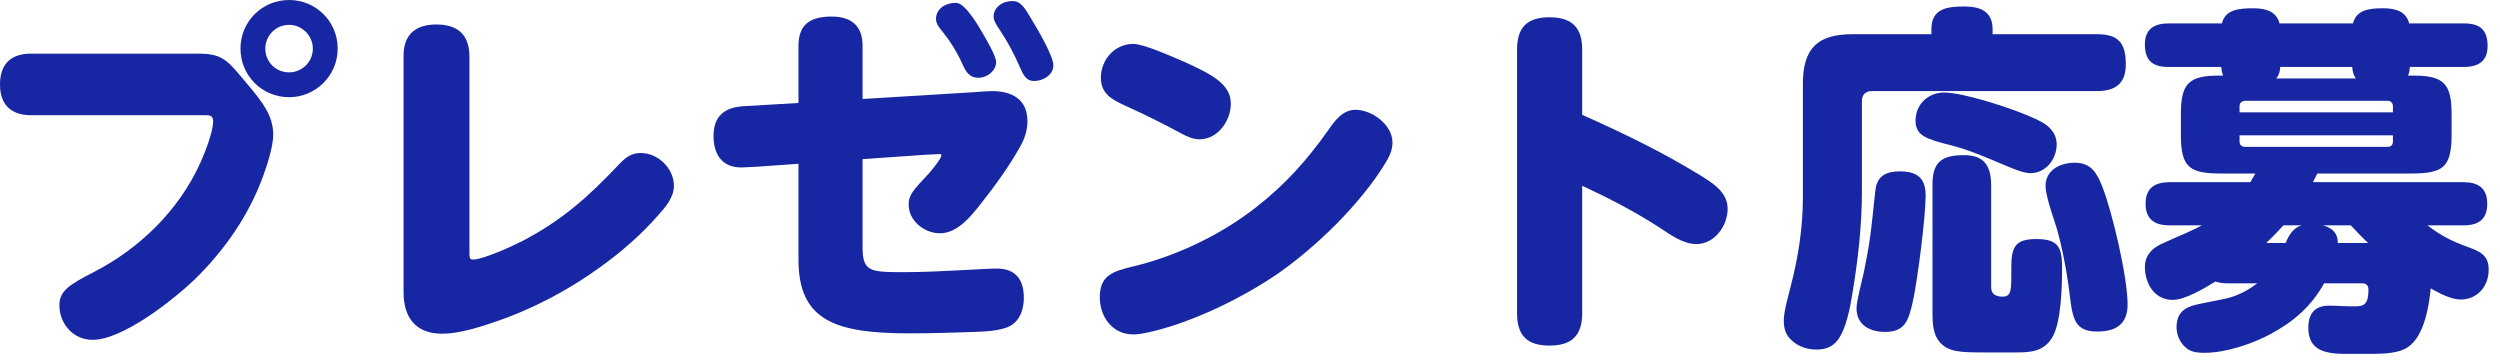
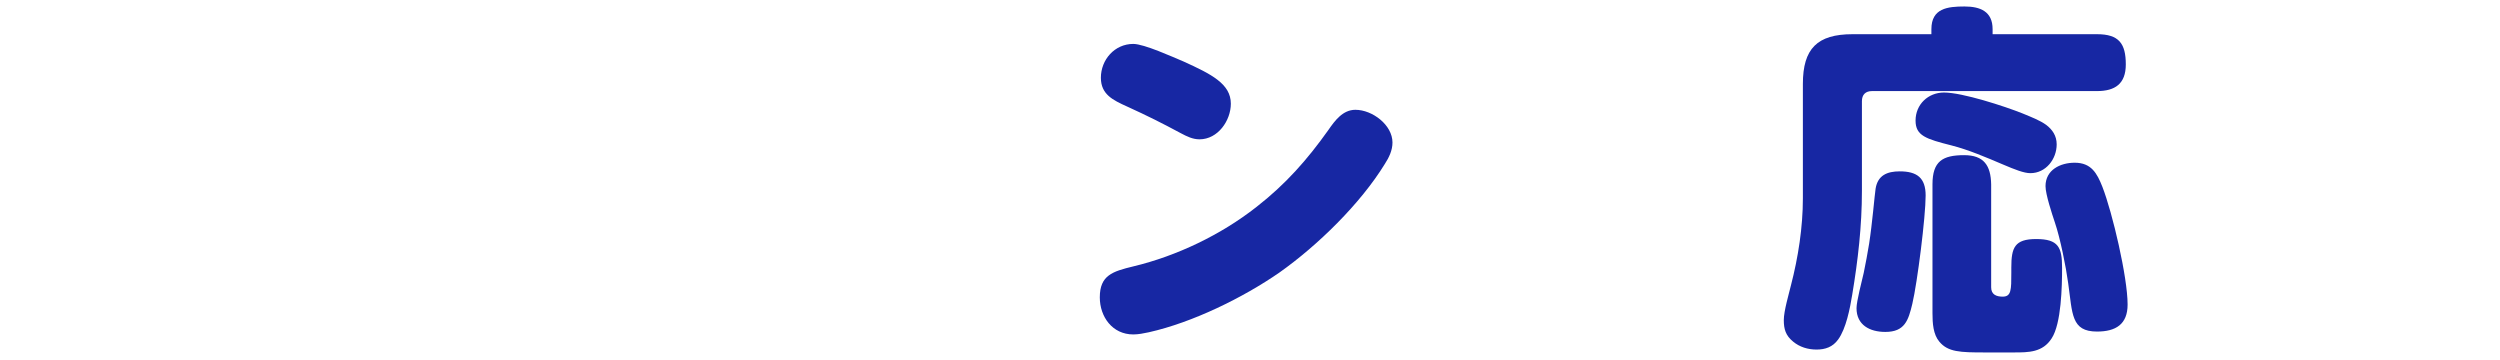
<svg xmlns="http://www.w3.org/2000/svg" width="125" height="18" viewBox="0 0 125 18" fill="none">
-   <path d="M116.208 14.166C115.56 15.318 114.696 16.074 113.526 16.704C112.626 17.19 111.276 17.64 110.25 17.64C109.8 17.64 109.458 17.604 109.152 17.244C108.936 16.992 108.828 16.668 108.828 16.362C108.828 15.642 109.224 15.354 109.908 15.21C110.322 15.12 110.736 15.048 111.24 14.94C111.834 14.814 112.374 14.544 112.86 14.166H111.402C111.204 14.166 110.952 14.148 110.772 14.076C110.214 14.418 109.26 14.994 108.63 14.994C107.712 14.994 107.244 14.166 107.244 13.338C107.244 12.816 107.55 12.456 108.018 12.222C108.432 12.024 108.828 11.862 109.278 11.664C109.548 11.538 109.836 11.412 110.088 11.268H108.486C107.748 11.268 107.28 10.98 107.28 10.188C107.28 9.396 107.748 9.108 108.486 9.108H112.518C112.608 8.964 112.68 8.82 112.77 8.676H111.096C109.53 8.676 109.044 8.424 109.044 6.768V5.706C109.044 4.194 109.422 3.78 110.934 3.78H111.15C111.096 3.618 111.078 3.528 111.06 3.348H108.432C107.64 3.348 107.244 3.042 107.244 2.214C107.244 1.44 107.73 1.17 108.432 1.17H111.096C111.258 0.486 111.924 0.414 112.662 0.414C113.238 0.414 113.814 0.54 113.976 1.17H117.648C117.828 0.45 118.548 0.414 119.178 0.414C119.736 0.414 120.312 0.558 120.456 1.17H123.192C123.984 1.17 124.38 1.476 124.38 2.304C124.38 3.078 123.894 3.348 123.192 3.348H120.492C120.474 3.528 120.474 3.618 120.402 3.78H120.708C122.22 3.78 122.58 4.23 122.58 5.706V6.696C122.58 8.388 122.166 8.676 120.51 8.676H115.866C115.794 8.82 115.722 8.964 115.65 9.108H123.174C123.894 9.108 124.362 9.396 124.362 10.188C124.362 10.98 123.912 11.268 123.174 11.268H121.374C122.022 11.772 122.598 12.06 123.336 12.33C123.966 12.564 124.434 12.726 124.434 13.482C124.434 14.31 123.876 14.976 123.03 14.976C122.544 14.976 121.95 14.652 121.536 14.418C121.446 15.336 121.212 16.794 120.402 17.352C119.97 17.658 119.232 17.694 118.548 17.694H117.918C117.72 17.694 117.54 17.694 117.342 17.694C116.37 17.694 115.416 17.586 115.416 16.398C115.416 15.696 115.722 15.282 116.46 15.282C116.838 15.282 117.234 15.318 117.612 15.318C118.134 15.318 118.422 15.318 118.422 14.472C118.422 14.328 118.35 14.166 118.116 14.166H116.208ZM117.612 3.348H114.012C113.994 3.582 113.958 3.744 113.814 3.924H117.792C117.666 3.744 117.63 3.582 117.612 3.348ZM111.978 5.616H119.646V5.31C119.646 5.148 119.538 5.04 119.376 5.04H112.266C112.086 5.04 111.978 5.148 111.978 5.31V5.616ZM111.978 6.768V7.074C111.978 7.254 112.086 7.344 112.266 7.344H119.376C119.538 7.344 119.646 7.254 119.646 7.074V6.768H111.978ZM116.892 12.15H118.404C118.098 11.862 117.828 11.574 117.54 11.268H116.154C116.604 11.394 116.892 11.646 116.892 12.15ZM114.282 12.15C114.444 11.754 114.66 11.394 115.074 11.268H114.174C113.886 11.574 113.616 11.862 113.31 12.15H114.282Z" fill="#1727A3" />
  <path d="M96.57 1.71V1.458C96.57 0.414 97.38 0.324 98.226 0.324C99.018 0.324 99.63 0.576 99.63 1.458V1.71H104.85C105.948 1.71 106.29 2.178 106.29 3.222C106.29 4.194 105.75 4.554 104.85 4.554H93.6C93.276 4.554 93.096 4.734 93.096 5.058V9.54C93.096 11.304 92.898 13.014 92.61 14.742C92.502 15.408 92.304 16.434 91.908 16.974C91.638 17.352 91.26 17.478 90.828 17.478C90.396 17.478 89.982 17.352 89.658 17.082C89.28 16.776 89.19 16.452 89.19 16.002C89.19 15.552 89.442 14.706 89.55 14.256C89.91 12.87 90.144 11.358 90.144 9.918V4.194C90.144 2.43 90.864 1.71 92.628 1.71H96.57ZM102.834 7.218C102.834 7.956 102.294 8.658 101.52 8.658C101.196 8.658 100.746 8.478 100.152 8.226C99.306 7.866 98.424 7.488 97.578 7.272C96.3 6.948 95.778 6.786 95.778 6.03C95.778 5.22 96.408 4.626 97.2 4.626C98.118 4.626 100.224 5.31 101.124 5.67C101.556 5.85 101.988 6.012 102.312 6.246C102.618 6.48 102.834 6.786 102.834 7.218ZM99.558 9.216V14.364C99.558 14.724 99.81 14.832 100.134 14.832C100.566 14.832 100.566 14.49 100.566 13.644V13.374C100.566 12.384 100.728 11.952 101.808 11.952C102.924 11.952 103.104 12.366 103.104 13.392C103.104 14.31 103.068 16.182 102.582 16.92C102.132 17.622 101.43 17.622 100.692 17.622H99.234C98.01 17.622 97.398 17.604 96.966 17.082C96.66 16.722 96.624 16.164 96.624 15.66V9.216C96.624 8.064 97.128 7.758 98.208 7.758C99.198 7.758 99.54 8.28 99.558 9.216ZM103.734 8.136C104.562 8.136 104.85 8.658 105.12 9.342C105.624 10.638 106.38 13.86 106.38 15.228C106.38 16.218 105.786 16.578 104.85 16.578C103.554 16.578 103.626 15.696 103.41 14.166C103.302 13.356 103.014 11.916 102.744 11.124C102.6 10.692 102.276 9.72 102.276 9.306C102.276 8.496 103.014 8.136 103.734 8.136ZM94.986 8.568C95.85 8.568 96.282 8.892 96.282 9.774C96.282 10.836 95.868 14.13 95.616 15.192C95.418 16.02 95.238 16.596 94.266 16.596C93.492 16.596 92.826 16.254 92.826 15.408C92.826 15.066 93.096 14.04 93.186 13.644C93.276 13.23 93.384 12.618 93.456 12.186C93.618 11.142 93.726 9.792 93.78 9.432C93.888 8.766 94.356 8.568 94.986 8.568Z" fill="#1727A3" />
-   <path d="M79.11 5.742C81.09 6.624 83.07 7.578 84.924 8.712C85.626 9.144 86.382 9.594 86.382 10.44C86.382 11.286 85.734 12.204 84.816 12.204C84.132 12.204 83.502 11.718 82.944 11.358C81.72 10.566 80.424 9.9 79.11 9.288V15.66C79.11 16.776 78.588 17.28 77.472 17.28C76.356 17.28 75.852 16.776 75.852 15.66V2.484C75.852 1.368 76.356 0.864 77.472 0.864C78.588 0.864 79.11 1.368 79.11 2.484V5.742Z" fill="#1727A3" />
  <path d="M55.044 3.888C55.044 2.988 55.728 2.196 56.664 2.196C57.204 2.196 58.626 2.844 59.184 3.078C60.57 3.708 61.542 4.194 61.542 5.184C61.542 6.03 60.894 6.966 59.976 6.966C59.634 6.966 59.346 6.822 59.04 6.66C58.068 6.138 57.384 5.796 56.358 5.328C55.638 5.004 55.044 4.716 55.044 3.888ZM67.77 5.49C68.616 5.49 69.624 6.246 69.624 7.128C69.624 7.524 69.444 7.884 69.246 8.19C68.022 10.188 65.88 12.276 63.972 13.626C62.154 14.886 59.616 16.128 57.438 16.614C57.186 16.668 56.916 16.722 56.664 16.722C55.62 16.722 54.99 15.84 54.99 14.868C54.99 13.77 55.62 13.572 56.664 13.32C58.842 12.798 61.056 11.736 62.82 10.35C64.278 9.216 65.358 7.992 66.42 6.498C66.744 6.03 67.14 5.49 67.77 5.49Z" fill="#1727A3" />
-   <path d="M50.634 0.054C50.85 0.054 50.994 0.144 51.156 0.324C51.3 0.486 51.48 0.792 51.678 1.134C51.93 1.548 52.668 2.826 52.668 3.258C52.668 3.798 52.092 4.05 51.714 4.05C51.3 4.05 51.156 3.744 50.958 3.276C50.688 2.664 50.364 2.052 49.986 1.494C49.752 1.152 49.68 0.99 49.68 0.828C49.68 0.432 50.04 0.054 50.634 0.054ZM47.79 0.144C48.006 0.144 48.204 0.342 48.366 0.522C48.69 0.9 48.942 1.332 49.068 1.548C49.284 1.908 49.806 2.808 49.806 3.096C49.806 3.546 49.356 3.888 48.924 3.888C48.438 3.888 48.276 3.546 48.096 3.15C47.844 2.592 47.52 2.07 47.142 1.602C46.926 1.35 46.8 1.17 46.8 0.936C46.8 0.486 47.214 0.144 47.79 0.144ZM43.128 7.956V12.33C43.128 13.572 43.47 13.608 45.162 13.608C46.962 13.608 49.14 13.428 49.824 13.428C50.796 13.428 51.192 13.986 51.192 14.904C51.192 15.462 50.994 16.038 50.49 16.308C50.022 16.542 49.266 16.578 48.744 16.596C47.664 16.632 46.584 16.668 45.504 16.668C41.76 16.668 39.924 16.038 39.924 12.978V8.19L37.872 8.334L37.17 8.37C36.162 8.424 35.676 7.776 35.676 6.804C35.676 5.796 36.234 5.364 37.188 5.31L39.924 5.148V2.286C39.924 1.188 40.554 0.828 41.58 0.828C42.552 0.828 43.128 1.278 43.128 2.286V4.95L48.708 4.608C48.924 4.59 49.41 4.554 49.59 4.554C50.58 4.554 51.372 4.95 51.372 6.066C51.372 6.516 51.228 6.948 51.012 7.326C50.454 8.316 49.77 9.27 49.068 10.152C48.564 10.8 47.88 11.664 46.998 11.664C46.206 11.664 45.432 11.034 45.432 10.224C45.432 9.738 45.666 9.504 46.44 8.676C46.566 8.532 47.07 7.938 47.07 7.758C47.07 7.722 47.052 7.704 46.998 7.704L46.242 7.74L43.128 7.956Z" fill="#1727A3" />
-   <path d="M23.472 2.79V12.6C23.472 12.87 23.472 12.978 23.652 12.978C24.156 12.978 25.65 12.294 26.136 12.042C28.098 11.016 29.412 9.846 30.924 8.244C31.248 7.902 31.536 7.65 32.04 7.65C32.904 7.65 33.696 8.424 33.696 9.288C33.696 9.864 33.282 10.35 32.922 10.746C32.094 11.7 31.086 12.582 30.06 13.32C28.458 14.49 26.622 15.462 24.75 16.092C23.976 16.362 22.932 16.686 22.122 16.686C20.772 16.686 20.178 15.876 20.178 14.598V2.79C20.178 1.728 20.772 1.224 21.816 1.224C22.86 1.224 23.454 1.71 23.472 2.79Z" fill="#1727A3" />
-   <path d="M14.454 0C15.804 0 16.884 1.08 16.884 2.43C16.884 3.78 15.786 4.86 14.454 4.86C13.104 4.86 12.024 3.78 12.024 2.43C12.024 1.08 13.104 0 14.454 0ZM14.454 1.242C13.788 1.242 13.266 1.782 13.266 2.43C13.266 3.096 13.788 3.618 14.454 3.618C15.102 3.618 15.642 3.096 15.642 2.43C15.642 1.782 15.102 1.242 14.454 1.242ZM10.296 5.76H1.548C0.558 5.76 0 5.238 0 4.23C0 3.204 0.54 2.682 1.548 2.682H9.9C11.232 2.682 11.394 3.06 12.51 4.374C13.086 5.076 13.662 5.778 13.662 6.732C13.662 7.326 13.356 8.244 13.158 8.802C12.438 10.782 11.214 12.528 9.72 13.986C8.64 15.012 6.138 16.992 4.626 16.992C3.654 16.992 2.97 16.182 2.97 15.264C2.97 14.544 3.456 14.238 4.68 13.608C6.93 12.456 8.946 10.548 10.044 8.082C10.26 7.596 10.656 6.588 10.656 6.066C10.656 5.796 10.512 5.76 10.296 5.76Z" fill="#1727A3" />
</svg>